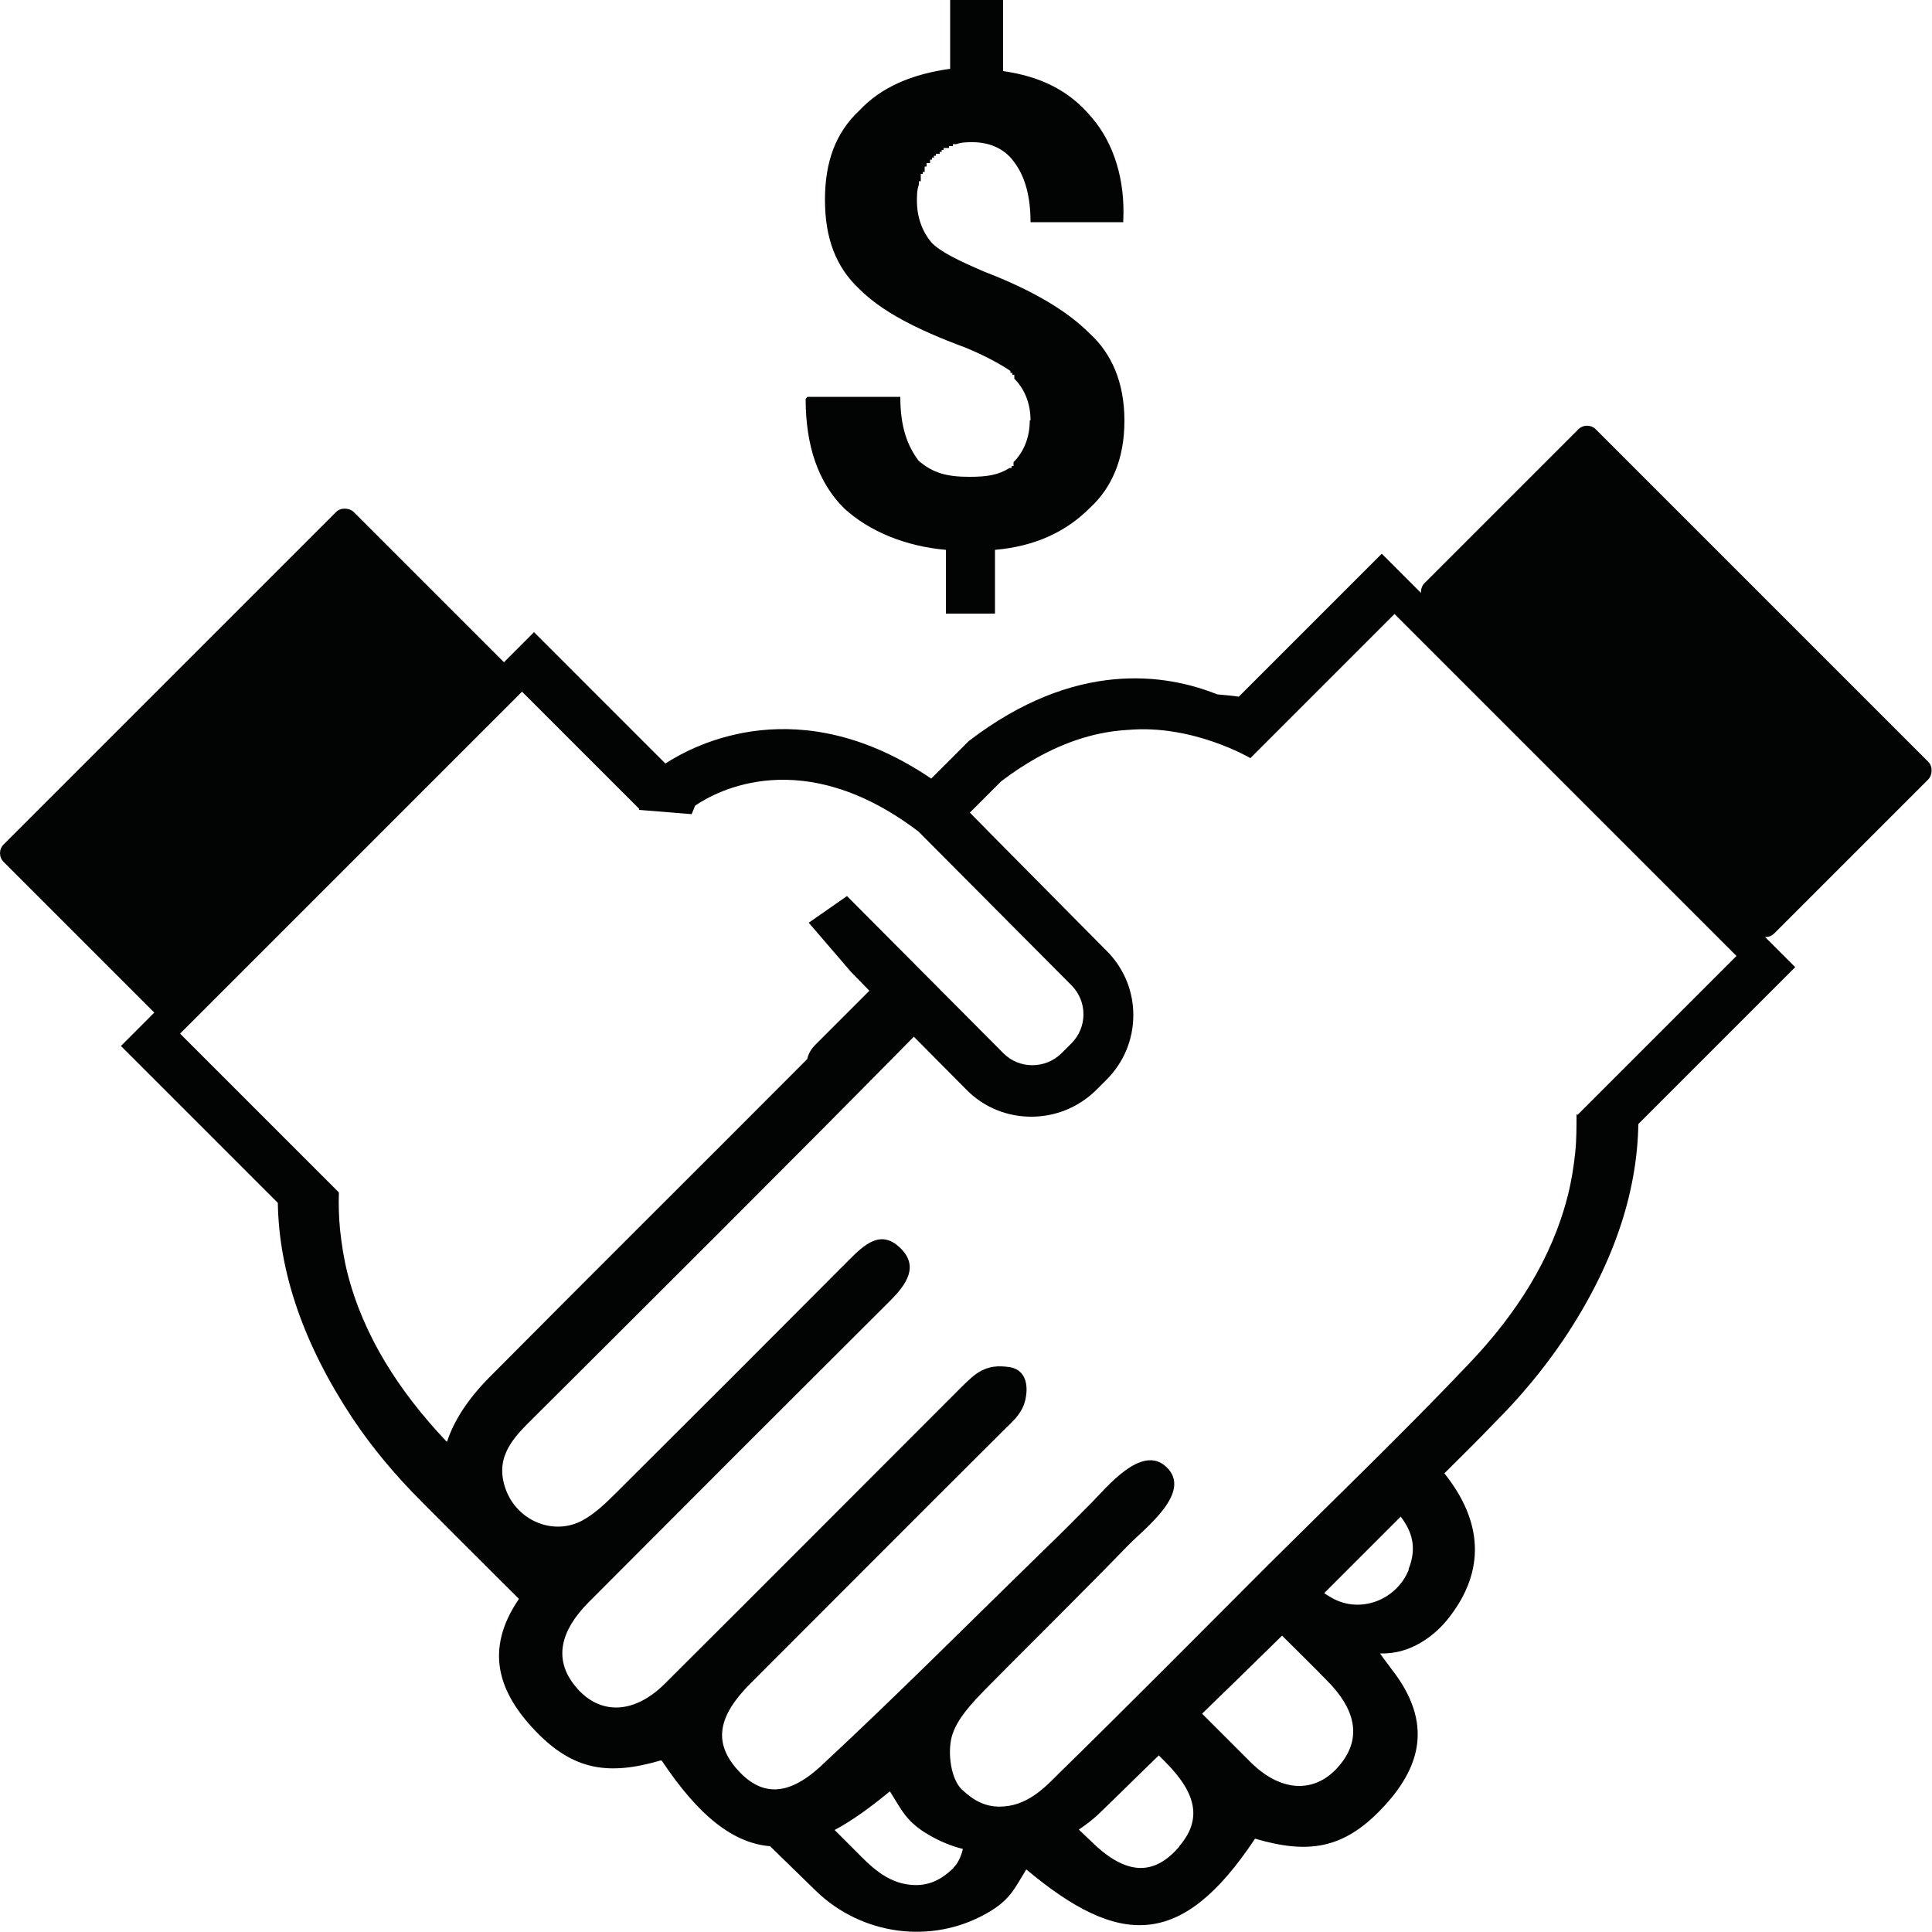
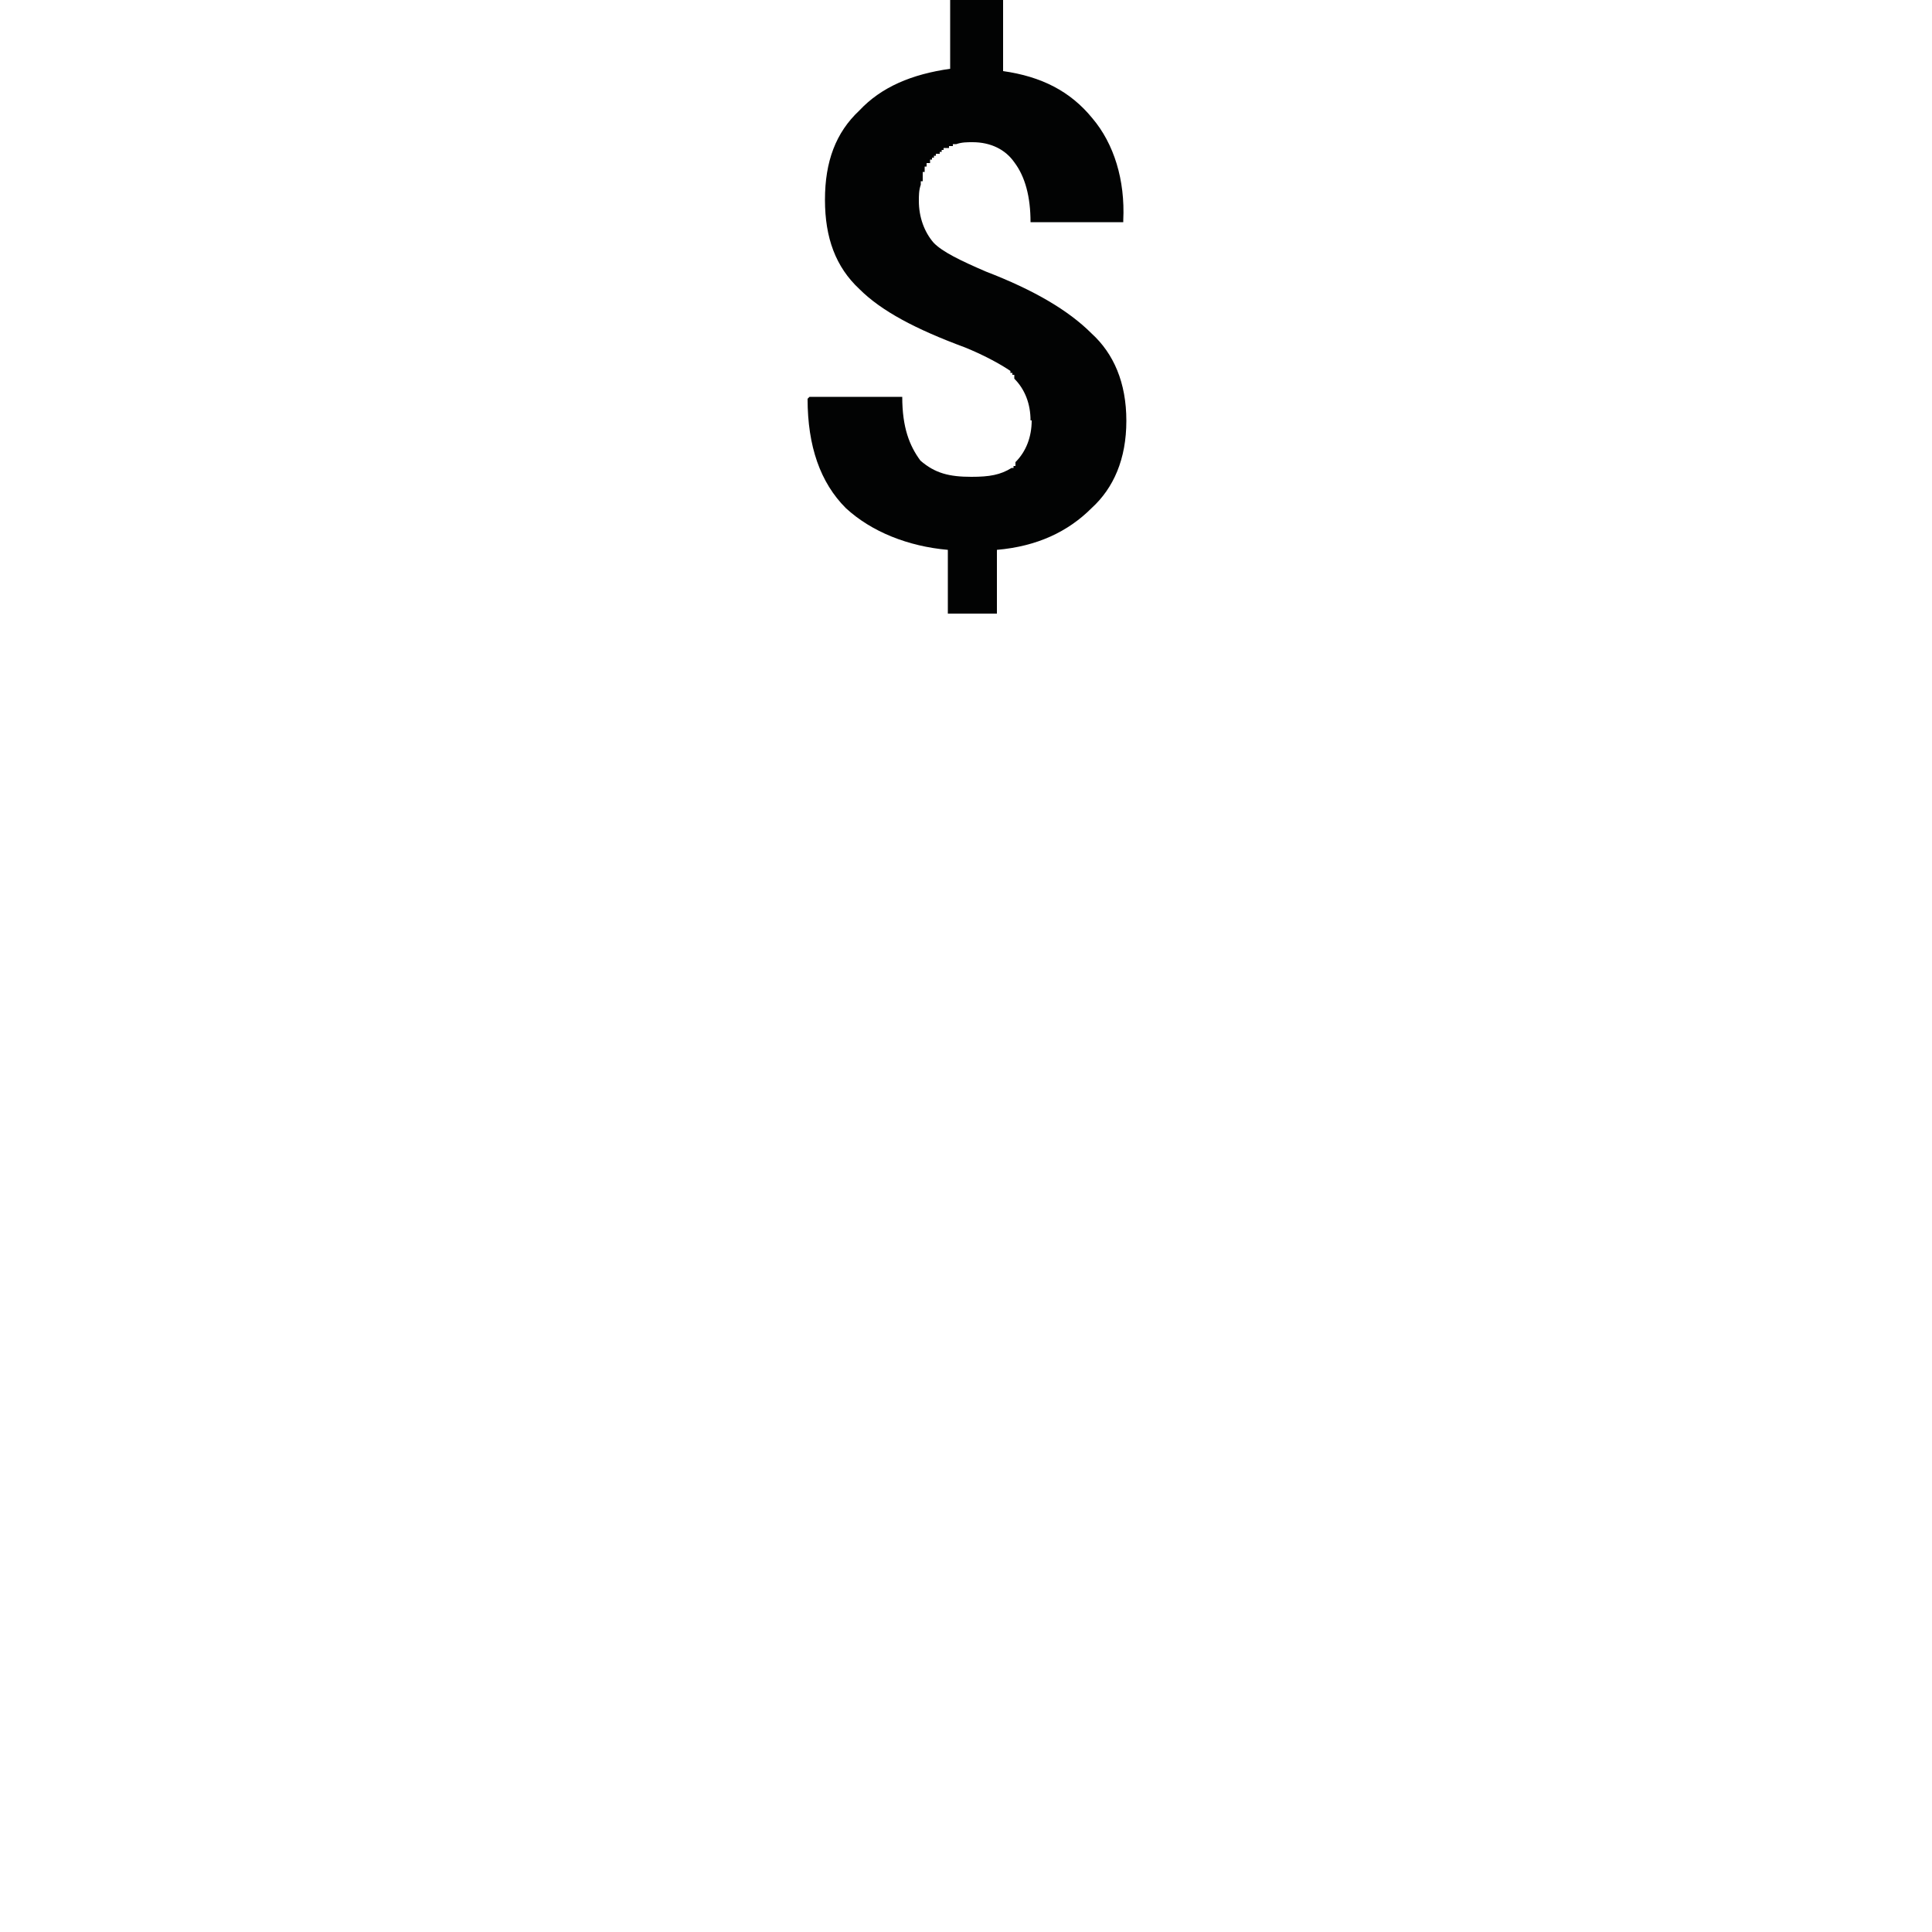
<svg xmlns="http://www.w3.org/2000/svg" id="Ebene_1" data-name="Ebene 1" viewBox="0 0 50 50">
  <defs>
    <style>
      .cls-1, .cls-2 {
        fill: #020303;
      }

      .cls-2 {
        fill-rule: evenodd;
      }
    </style>
  </defs>
-   <path class="cls-2" d="m26.67,10.88h0c0-.42-.14-.8-.42-1.08v-.05h0v-.05h-.05v-.05h-.05v-.05c-.28-.19-.71-.42-1.18-.61-1.27-.47-2.16-.94-2.73-1.51-.61-.57-.89-1.32-.89-2.31s.28-1.74.89-2.31c.57-.61,1.36-.94,2.35-1.08V0h1.37v1.84c.99.14,1.74.52,2.31,1.22.56.66.85,1.6.8,2.64v.05h-2.4c0-.66-.14-1.18-.42-1.55-.23-.33-.61-.52-1.08-.52-.14,0-.28,0-.42.05h-.09v.05h-.1v.05h-.14v.05h-.05v.05h-.05v.05h-.1v.05h-.05v.05h-.05v.05h-.05v.09h-.09v.09h-.05v.14h-.05v.05h-.05v.19h-.05v.09c-.05.14-.05.28-.05.42,0,.42.14.8.38,1.08.23.24.71.47,1.36.75,1.22.47,2.12.99,2.73,1.6.57.52.9,1.27.9,2.26s-.33,1.74-.9,2.26c-.61.61-1.41.99-2.45,1.08v1.65h-1.27v-1.65c-1.03-.09-1.98-.47-2.64-1.08-.66-.66-.99-1.6-.99-2.83l.05-.05h2.4c0,.8.19,1.27.47,1.65.38.33.75.42,1.32.42.47,0,.75-.05,1.04-.23h.05v-.05h.05v-.05h0v-.05c.28-.28.42-.66.42-1.08h0Z" />
+   <path class="cls-2" d="m26.67,10.88h0c0-.42-.14-.8-.42-1.08v-.05h0v-.05h-.05v-.05h-.05v-.05c-.28-.19-.71-.42-1.18-.61-1.27-.47-2.16-.94-2.73-1.51-.61-.57-.89-1.32-.89-2.31s.28-1.74.89-2.31c.57-.61,1.36-.94,2.35-1.08V0h1.37v1.84c.99.14,1.74.52,2.31,1.22.56.66.85,1.6.8,2.64v.05h-2.4c0-.66-.14-1.18-.42-1.55-.23-.33-.61-.52-1.08-.52-.14,0-.28,0-.42.05h-.09v.05h-.1v.05h-.14v.05h-.05v.05h-.05v.05h-.1v.05h-.05v.05h-.05v.05h-.05v.09h-.09v.09h-.05v.14h-.05v.05v.19h-.05v.09c-.05.14-.05.28-.05.42,0,.42.14.8.38,1.08.23.24.71.47,1.36.75,1.22.47,2.12.99,2.73,1.6.57.52.9,1.27.9,2.26s-.33,1.74-.9,2.26c-.61.61-1.41.99-2.45,1.08v1.65h-1.27v-1.65c-1.03-.09-1.98-.47-2.64-1.08-.66-.66-.99-1.6-.99-2.83l.05-.05h2.4c0,.8.19,1.27.47,1.65.38.33.75.42,1.32.42.47,0,.75-.05,1.04-.23h.05v-.05h.05v-.05h0v-.05c.28-.28.42-.66.42-1.08h0Z" />
  <g>
-     <path class="cls-1" d="m35.75,14.34l-3.69,3.69c-.19-.03-.37-.04-.56-.06-1.32-.53-3.67-.91-6.43,1.21l-.06.06-.91.91c-3.41-2.31-6.11-.89-6.88-.39l-3.4-3.4L3.13,27.07l4.06,4.06c.03,1.82.68,3.68,1.93,5.57.52.78,1.12,1.49,1.78,2.15.84.85,1.68,1.68,2.53,2.53-.91,1.33-.52,2.43.43,3.42.99,1.03,1.9,1.15,3.24.76.01,0,.02,0,.03.01.96,1.44,1.85,2.13,2.8,2.21.4.39.79.77,1.19,1.16,1.18,1.14,2.98,1.39,4.41.58.62-.35.72-.64,1.03-1.14,2.41,2.02,4.02,2.06,5.91-.78,0-.01.02-.02.03-.01,1.34.39,2.25.27,3.24-.76,1.01-1.05,1.39-2.22.26-3.65,0-.01-.3-.39-.28-.39.8.03,1.44-.48,1.79-.94.93-1.2.87-2.47-.13-3.72.44-.44.88-.87,1.31-1.32.66-.66,1.26-1.38,1.78-2.15,1.26-1.88,1.9-3.75,1.93-5.57l4.06-4.06-10.7-10.7Zm-24.2,22.96c-1.23-1.3-2.15-2.74-2.56-4.36-.09-.36-.15-.74-.19-1.12-.03-.31-.04-.63-.03-.96l-4.11-4.11,8.85-8.85,2.84,2.84.19.19v.03s1.36.11,1.36.11l.09-.22c.54-.37,2.78-1.61,5.78.67l3.96,3.98c.2.2.31.47.31.75,0,.28-.11.55-.31.75l-.26.26c-.42.41-1.09.41-1.5,0l-4.05-4.07-.99.69,1.1,1.28.47.48c-.47.47-.93.93-1.4,1.4-.12.12-.18.24-.21.37-.02.02-.05.05-.07.07-2.72,2.73-5.46,5.45-8.17,8.18-.54.55-.9,1.1-1.08,1.65Zm13.13,11.04c-.31.3-.64.48-1.1.44-.65-.05-1.1-.54-1.41-.85-.19-.19-.38-.38-.57-.57.45-.24.92-.58,1.43-1,.32.5.42.79,1.03,1.14.28.16.57.28.86.35-.05.2-.13.38-.25.49Zm5.84-.55c-.61.71-1.3.78-2.19-.05-.14-.13-.27-.26-.41-.39.19-.13.38-.27.55-.44.51-.49,1.01-.99,1.52-1.48.05.05.11.11.16.16.84.84.95,1.51.37,2.19Zm4.23-2.21c-.61.84-1.55.86-2.39.02-.42-.42-.83-.83-1.25-1.25.69-.67,1.38-1.34,2.07-2.02.39.39.78.77,1.16,1.16.75.75.87,1.46.41,2.09Zm1.71-4.96c-.31.78-1.24,1.15-1.98.74-.07-.04-.14-.08-.21-.13.66-.66,1.32-1.32,1.98-1.98.29.38.43.8.2,1.37Zm4.34-11.78c0,.33,0,.65-.03.96-.04.38-.1.76-.19,1.12-.41,1.64-1.33,3.08-2.57,4.38-1.68,1.77-3.44,3.46-5.17,5.18-1.81,1.81-3.61,3.63-5.44,5.42-.31.31-.76.8-1.41.85-.47.04-.79-.15-1.1-.44-.28-.27-.37-.94-.26-1.36.12-.45.52-.87.87-1.23.83-.84,1.67-1.67,2.5-2.51.41-.41.81-.82,1.21-1.23.43-.44,1.67-1.37.97-2.02-.64-.6-1.56.56-1.94.94-.41.41-.81.82-1.23,1.22-1.92,1.87-3.81,3.77-5.77,5.59-.89.82-1.58.76-2.19.05-.58-.68-.47-1.35.37-2.19,2.17-2.17,4.34-4.35,6.52-6.52.3-.3.57-.5.62-.97.04-.34-.08-.65-.44-.7-.6-.09-.86.14-1.24.52-2.56,2.56-5.11,5.12-7.67,7.67-.84.84-1.78.82-2.39-.02-.46-.63-.33-1.34.42-2.09,2.59-2.6,5.19-5.2,7.8-7.8.42-.42.76-.9.24-1.38-.5-.47-.93-.05-1.31.33-2,2.01-4,4.01-6.01,6.01-.27.27-.55.54-.87.72-.74.41-1.66.04-1.98-.74-.32-.8.09-1.31.6-1.81,3.32-3.31,6.65-6.62,9.94-9.96l1.36,1.37c.46.47,1.07.7,1.68.7.61,0,1.21-.23,1.68-.69l.26-.26c.45-.45.7-1.04.7-1.68,0-.6-.22-1.15-.62-1.59l-3.02-3.05h0s-.59-.6-.59-.6l.81-.81c1.25-.95,2.36-1.28,3.28-1.33,1.68-.15,3.17.73,3.17.73l.89-.89,2.84-2.84,8.85,8.85-4.11,4.11Z" />
-     <rect class="cls-1" x="36.98" y="14.49" width="12.81" height="6.28" rx=".32" ry=".32" transform="translate(25.17 -25.51) rotate(45)" />
-     <rect class="cls-1" x=".21" y="16.63" width="12.81" height="6.28" rx=".32" ry=".32" transform="translate(-12.04 10.47) rotate(-45)" />
-   </g>
+     </g>
</svg>